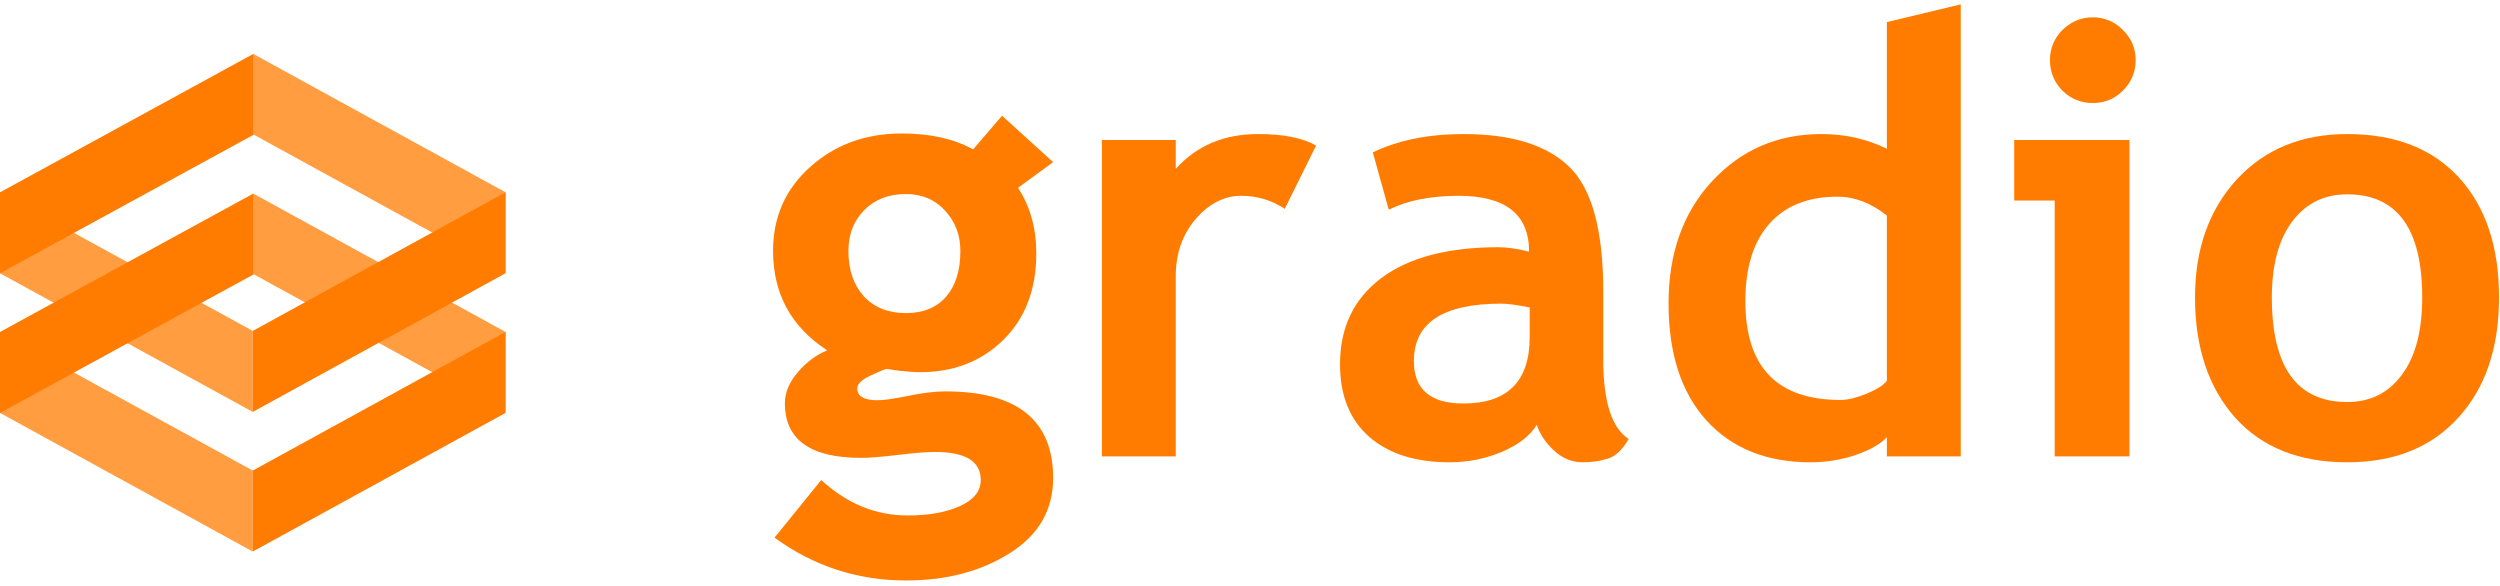
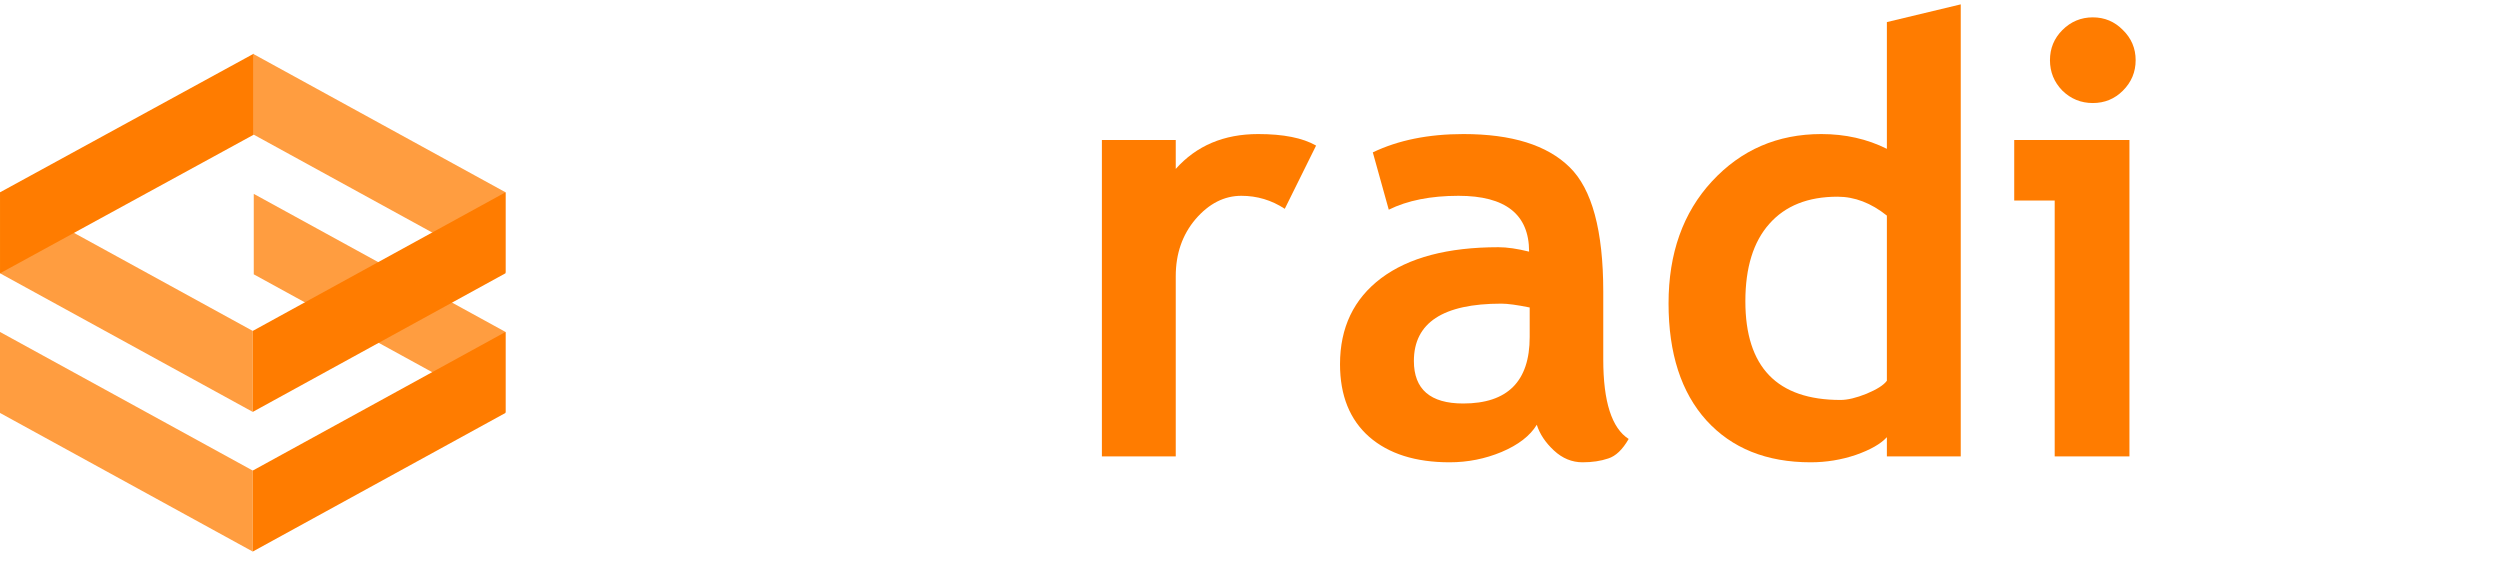
<svg xmlns="http://www.w3.org/2000/svg" width="512" height="120" viewBox="0 0 512 120" fill="none">
  <g clip-path="url(#clip0_0_3)">
    <path d="M51.97 11.101L103.539 39.384V55.863L51.97 27.58V11.101Z" fill="#FF7C00" fill-opacity="0.75" />
    <path d="M103.521 39.385L51.763 67.774V84.358L103.521 55.969V39.385Z" fill="#FF7C00" />
    <path d="M-0.001 39.385L51.763 67.774V84.358L-0.001 55.969V39.385Z" fill="#FF7C00" fill-opacity="0.75" />
    <path d="M51.964 10.995L0.007 39.384V55.969L51.964 27.58V10.995Z" fill="#FF7C00" />
    <path d="M51.97 39.703L103.539 67.986V84.464L51.97 56.181V39.703Z" fill="#FF7C00" fill-opacity="0.75" />
    <path d="M103.521 67.985L51.763 96.374V112.959L103.521 84.57V67.985Z" fill="#FF7C00" />
    <path d="M-0.001 67.985L51.763 96.374V112.959L-0.001 84.57V67.985Z" fill="#FF7C00" fill-opacity="0.75" />
-     <path d="M51.964 39.596L0.007 67.984V84.569L51.964 56.181V39.596Z" fill="#FF7C00" />
-     <path d="M158.626 110.107L168.186 98.308C173.47 103.149 179.36 105.569 185.854 105.569C190.211 105.569 193.801 104.924 196.624 103.633C199.448 102.342 200.86 100.567 200.86 98.308C200.86 94.477 197.734 92.56 191.481 92.56C189.787 92.56 187.266 92.762 183.918 93.165C180.57 93.569 178.049 93.771 176.355 93.771C165.947 93.771 160.744 90.039 160.744 82.577C160.744 80.439 161.611 78.341 163.346 76.284C165.081 74.227 167.097 72.714 169.396 71.746C162.015 66.946 158.324 60.149 158.324 51.355C158.324 44.417 160.864 38.69 165.947 34.172C171.03 29.613 177.283 27.334 184.705 27.334C190.513 27.334 195.374 28.424 199.287 30.602L205.217 23.704L215.684 33.203L208.484 38.468C210.985 42.259 212.235 46.737 212.235 51.9C212.235 59.282 209.976 65.191 205.458 69.629C200.981 74.025 195.314 76.224 188.456 76.224C187.367 76.224 185.915 76.123 184.1 75.921L181.619 75.558C181.337 75.558 180.247 76.002 178.351 76.889C176.496 77.736 175.568 78.624 175.568 79.552C175.568 81.165 176.96 81.972 179.743 81.972C180.994 81.972 183.091 81.669 186.035 81.064C188.98 80.459 191.502 80.157 193.6 80.157C208.323 80.157 215.684 86.066 215.684 97.885C215.684 104.42 212.739 109.543 206.85 113.254C200.961 117.005 193.861 118.881 185.552 118.881C175.628 118.881 166.653 115.956 158.626 110.107ZM173.753 51.416C173.753 55.248 174.802 58.334 176.899 60.673C179.038 62.973 181.901 64.122 185.492 64.122C189.081 64.122 191.844 62.993 193.78 60.734C195.717 58.475 196.685 55.369 196.685 51.416C196.685 48.149 195.636 45.385 193.538 43.127C191.481 40.868 188.799 39.738 185.492 39.738C182.022 39.738 179.199 40.827 177.02 43.006C174.842 45.184 173.753 47.987 173.753 51.416Z" fill="#FF7C00" />
    <path d="M263.121 42.764C260.418 40.989 257.453 40.101 254.227 40.101C250.718 40.101 247.591 41.695 244.848 44.881C242.145 48.068 240.794 51.961 240.794 56.559V93.468H225.667V28.666H240.794V34.595C245.03 29.835 250.656 27.455 257.676 27.455C262.839 27.455 266.792 28.242 269.535 29.815L263.121 42.764Z" fill="#FF7C00" />
    <path d="M314.734 86.994C313.362 89.253 310.961 91.108 307.533 92.56C304.145 93.972 300.595 94.678 296.884 94.678C289.906 94.678 284.419 92.944 280.426 89.475C276.432 85.965 274.435 81.004 274.435 74.59C274.435 67.087 277.239 61.218 282.846 56.983C288.493 52.747 296.5 50.629 306.867 50.629C308.642 50.629 310.74 50.932 313.16 51.537C313.16 43.913 308.34 40.101 298.699 40.101C293.012 40.101 288.251 41.049 284.419 42.945L281.152 31.207C286.356 28.706 292.547 27.455 299.728 27.455C309.61 27.455 316.851 29.714 321.45 34.232C326.048 38.71 328.348 47.221 328.348 59.766V73.622C328.348 82.254 330.082 87.68 333.55 89.898C332.3 92.076 330.909 93.407 329.376 93.892C327.842 94.416 326.088 94.678 324.112 94.678C321.933 94.678 319.977 93.871 318.243 92.258C316.508 90.644 315.339 88.89 314.734 86.994ZM313.28 62.973C310.699 62.448 308.763 62.186 307.472 62.186C295.532 62.186 289.563 66.099 289.563 73.924C289.563 79.733 292.931 82.637 299.668 82.637C308.743 82.637 313.28 78.099 313.28 69.023V62.973Z" fill="#FF7C00" />
    <path d="M386.433 93.468V89.535C385.183 90.907 383.066 92.117 380.08 93.165C377.095 94.174 374.01 94.678 370.823 94.678C361.788 94.678 354.667 91.814 349.464 86.086C344.3 80.358 341.719 72.371 341.719 62.126C341.719 51.88 344.684 43.55 350.613 37.136C356.584 30.682 364.046 27.455 373.001 27.455C377.922 27.455 382.399 28.464 386.433 30.481V4.523L401.56 0.893V93.468H386.433ZM386.433 44.155C383.206 41.574 379.838 40.283 376.329 40.283C370.278 40.283 365.619 42.138 362.352 45.849C359.085 49.52 357.451 54.804 357.451 61.702C357.451 75.175 363.945 81.911 376.934 81.911C378.386 81.911 380.161 81.488 382.259 80.641C384.396 79.753 385.788 78.866 386.433 77.978V44.155Z" fill="#FF7C00" />
    <path d="M428.606 3.555C431.027 3.555 433.084 4.423 434.778 6.157C436.512 7.851 437.38 9.909 437.38 12.329C437.38 14.749 436.512 16.826 434.778 18.561C433.084 20.255 431.027 21.102 428.606 21.102C426.186 21.102 424.109 20.255 422.374 18.561C420.68 16.826 419.833 14.749 419.833 12.329C419.833 9.909 420.68 7.851 422.374 6.157C424.109 4.423 426.186 3.555 428.606 3.555ZM420.802 93.468V41.069H412.512V28.666H436.109V93.468H420.802Z" fill="#FF7C00" />
-     <path d="M449.542 60.916C449.542 51.033 452.385 42.985 458.073 36.773C463.802 30.561 471.344 27.455 480.702 27.455C490.545 27.455 498.189 30.44 503.634 36.41C509.08 42.38 511.802 50.549 511.802 60.916C511.802 71.242 509.02 79.451 503.453 85.542C497.926 91.633 490.344 94.678 480.702 94.678C470.861 94.678 463.197 91.612 457.71 85.481C452.264 79.309 449.542 71.121 449.542 60.916ZM465.273 60.916C465.273 75.195 470.417 82.335 480.702 82.335C485.423 82.335 489.153 80.479 491.896 76.768C494.679 73.057 496.071 67.773 496.071 60.916C496.071 46.838 490.948 39.799 480.702 39.799C475.983 39.799 472.232 41.654 469.448 45.365C466.665 49.076 465.273 54.26 465.273 60.916Z" fill="#FF7C00" />
  </g>
  <defs>
    <clipPath id="clip0_0_3">
      <rect width="512" height="119.202" fill="white" />
    </clipPath>
  </defs>
</svg>